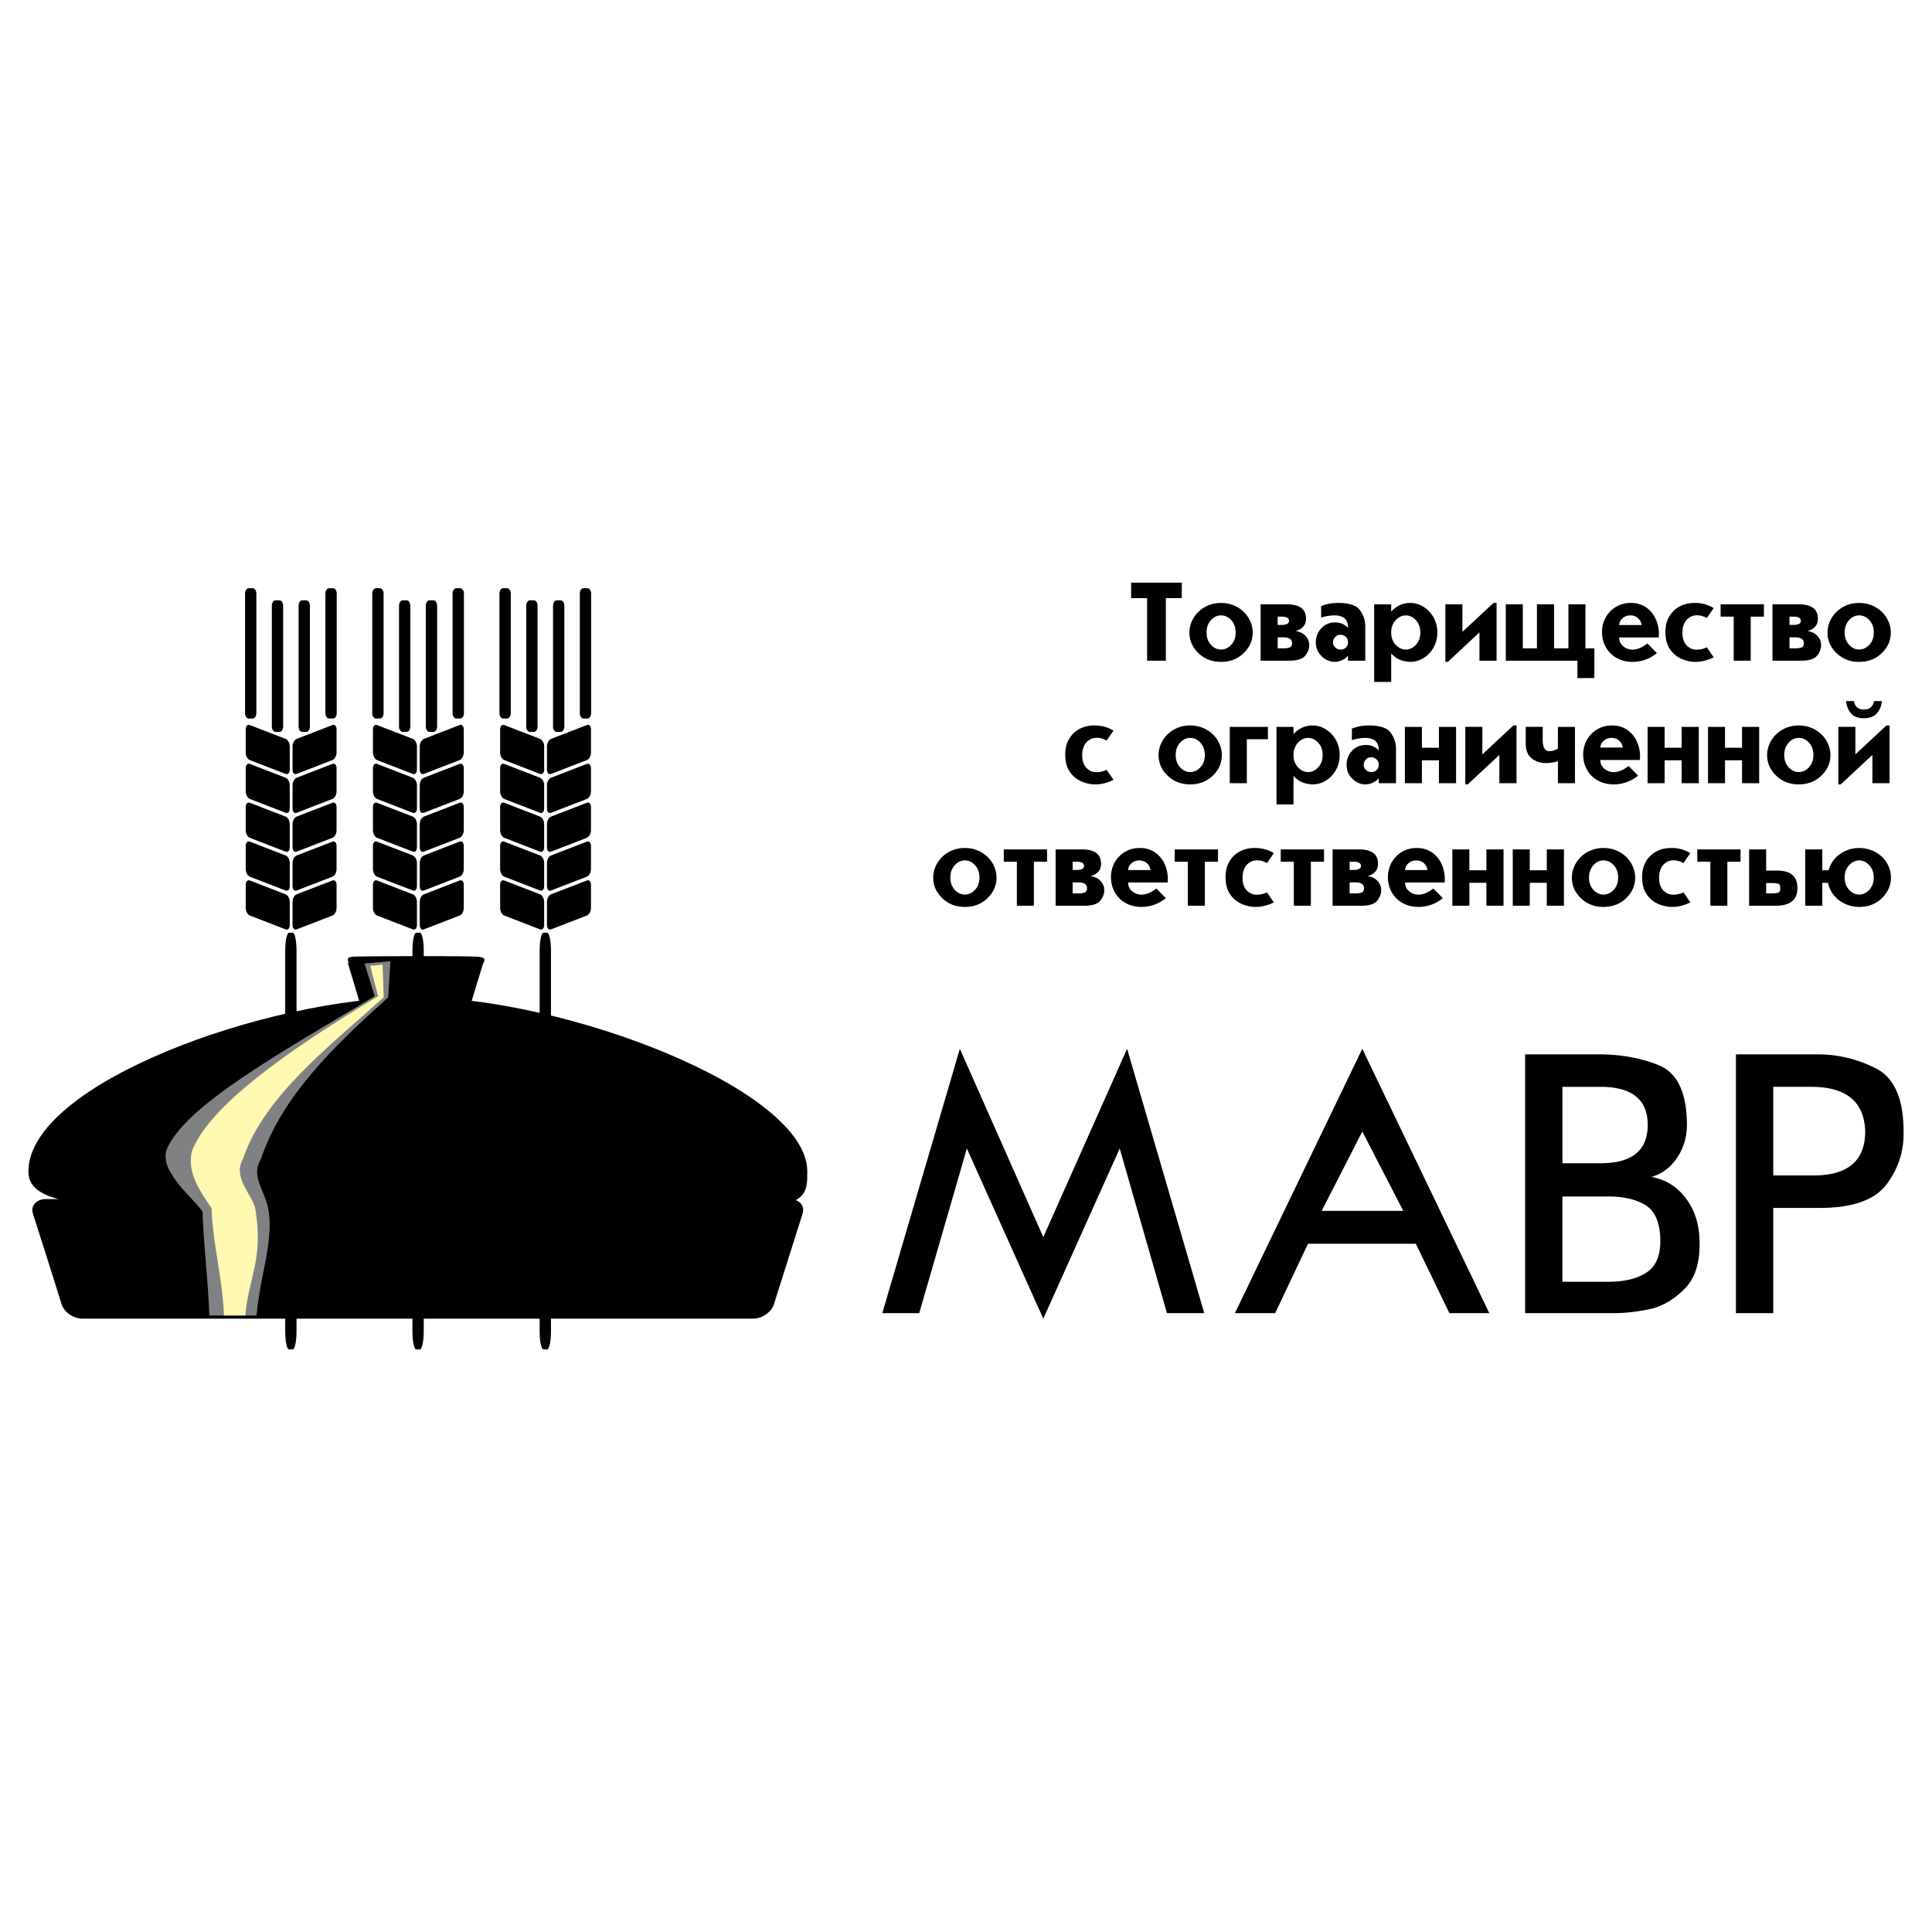
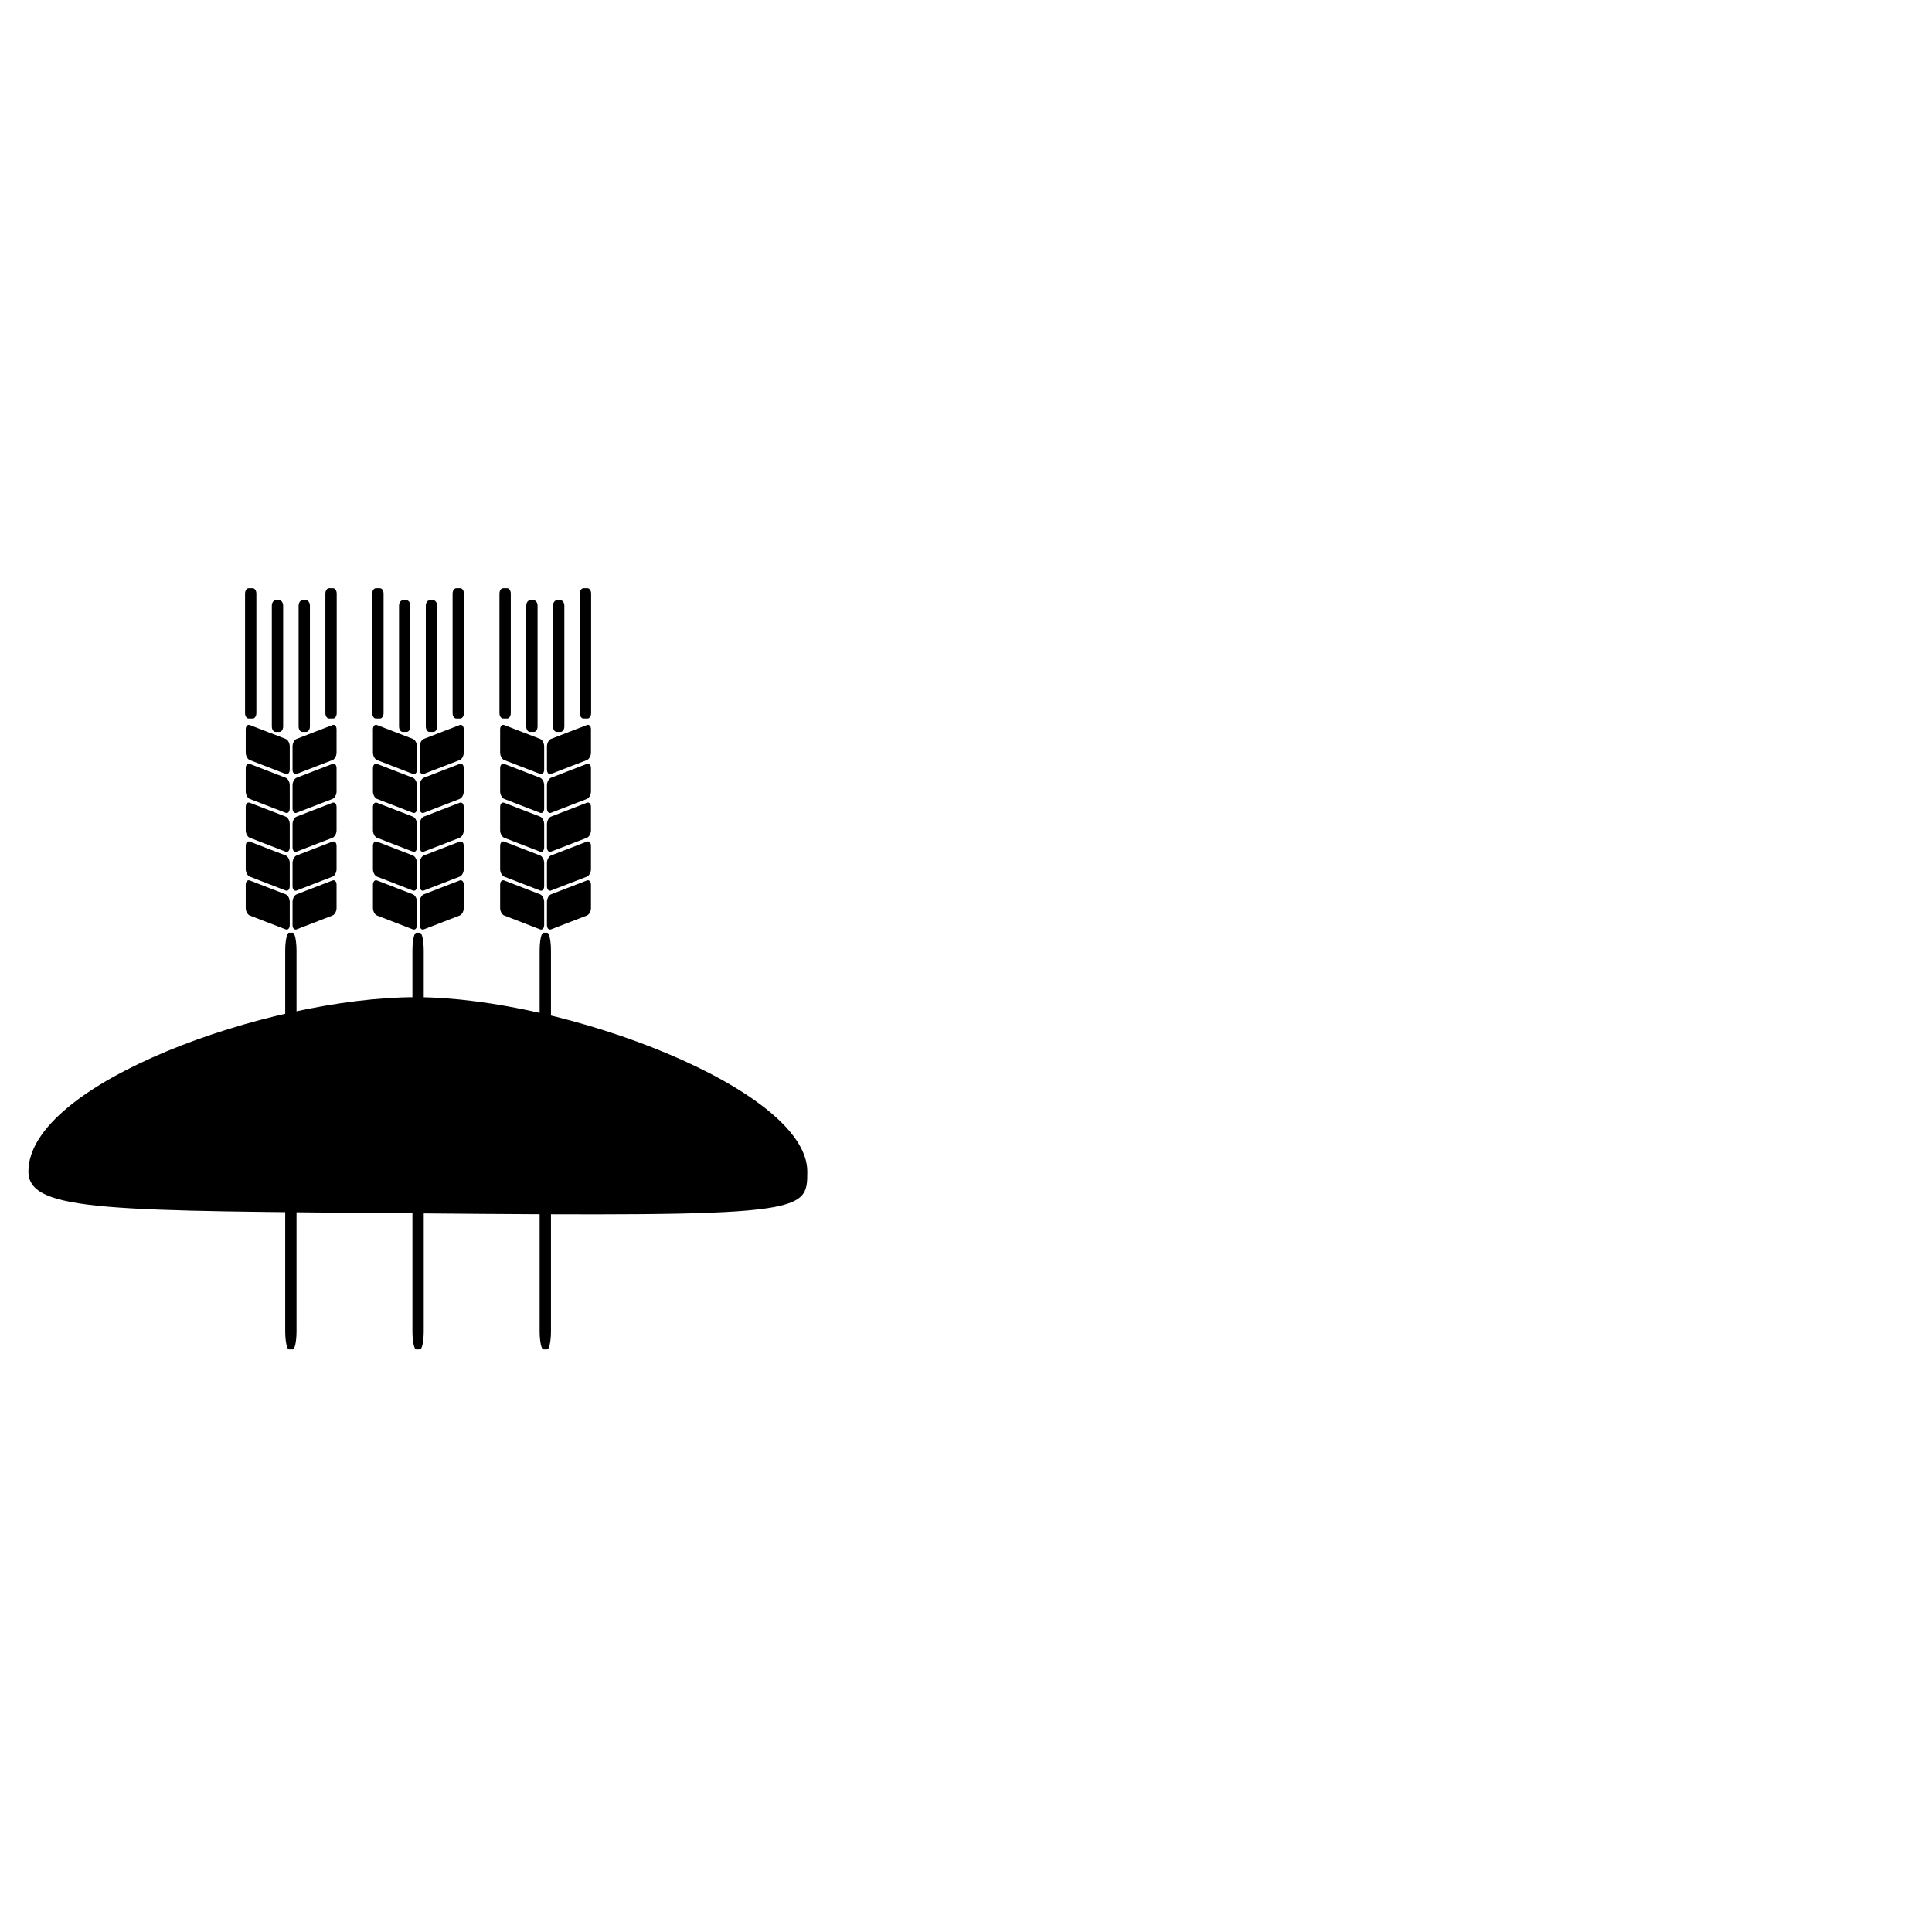
<svg xmlns="http://www.w3.org/2000/svg" width="2500" height="2500" viewBox="0 0 192.756 192.756">
  <g fill-rule="evenodd" clip-rule="evenodd">
    <path fill="#fff" d="M0 0h192.756v192.756H0V0z" />
    <path d="M29.593 89.228l3.579-1.383c.224-.086.407.108.407.434v2.314c0 .325-.183.662-.407.748l-3.579 1.383c-.224.086-.406-.109-.406-.434v-2.314c0-.325.182-.662.406-.748zM29.593 85.351l3.579-1.382c.224-.087.407.108.407.434v2.314c0 .325-.183.662-.407.748l-3.579 1.383c-.224.086-.406-.109-.406-.434V86.1c0-.326.182-.663.406-.749zM29.593 81.474l3.579-1.382c.224-.087.407.108.407.433v2.314c0 .325-.183.662-.407.748l-3.579 1.383c-.224.086-.406-.109-.406-.434v-2.313c0-.326.182-.663.406-.749zM29.593 77.597l3.579-1.383c.224-.086.407.109.407.434v2.314c0 .325-.183.662-.407.748l-3.579 1.383c-.224.087-.406-.108-.406-.434v-2.314c0-.325.182-.662.406-.748zM29.593 73.72l3.579-1.383c.224-.086.407.108.407.433v2.314c0 .325-.183.662-.407.748l-3.579 1.383c-.224.086-.406-.108-.406-.434v-2.314c0-.324.182-.661.406-.747zM28.501 89.228l-3.578-1.383c-.224-.086-.407.108-.407.434v2.314c0 .325.183.662.407.748l3.578 1.383c.224.086.407-.109.407-.434v-2.314c0-.325-.183-.662-.407-.748zM28.501 85.351l-3.578-1.382c-.224-.087-.407.108-.407.434v2.314c0 .325.183.662.407.748l3.578 1.383c.224.086.407-.109.407-.434V86.1c0-.326-.183-.663-.407-.749zM28.501 81.474l-3.578-1.382c-.224-.087-.407.108-.407.433v2.314c0 .325.183.662.407.748l3.578 1.383c.224.086.407-.109.407-.434v-2.313c0-.326-.183-.663-.407-.749zM28.501 77.597l-3.578-1.383c-.224-.086-.407.109-.407.434v2.314c0 .325.183.662.407.748l3.578 1.383c.224.087.407-.108.407-.434v-2.314c0-.325-.183-.662-.407-.748zM28.501 73.72l-3.578-1.383c-.224-.086-.407.108-.407.433v2.314c0 .325.183.662.407.748l3.578 1.383c.224.086.407-.108.407-.434v-2.314c0-.324-.183-.661-.407-.747zM28.833 93.057h.375c.207 0 .377.813.377 1.808v37.956c0 .994-.17 1.809-.377 1.809h-.375c-.208 0-.377-.814-.377-1.809V94.865c0-.994.17-1.808.377-1.808zM27.48 59.895h.41c.198 0 .36.245.36.544v12.038c0 .3-.162.544-.36.544h-.41c-.198 0-.36-.245-.36-.544V60.439c0-.299.162-.544.36-.544zM32.824 58.687h.41c.198 0 .36.242.36.539v11.921c0 .296-.162.539-.36.539h-.41c-.198 0-.36-.243-.36-.539V59.225c0-.296.161-.538.36-.538zM30.152 59.895h.409c.198 0 .36.245.36.544v12.038c0 .3-.162.544-.36.544h-.409c-.198 0-.36-.245-.36-.544V60.439c0-.299.162-.544.36-.544zM24.808 58.687h.41c.198 0 .36.242.36.539v11.921c0 .296-.162.539-.36.539h-.41c-.198 0-.36-.243-.36-.539V59.225c0-.296.162-.538.36-.538zM42.285 89.228l3.578-1.383c.224-.086.407.108.407.434v2.314c0 .325-.183.662-.407.748l-3.578 1.383c-.224.086-.407-.109-.407-.434v-2.314c-.001-.325.183-.662.407-.748zM42.285 85.351l3.578-1.382c.224-.087.407.108.407.434v2.314c0 .325-.183.662-.407.748l-3.578 1.383c-.224.086-.407-.109-.407-.434V86.1c-.001-.326.183-.663.407-.749zM42.285 81.474l3.578-1.382c.224-.087.407.108.407.433v2.314c0 .325-.183.662-.407.748l-3.578 1.383c-.224.086-.407-.109-.407-.434v-2.313c-.001-.326.183-.663.407-.749zM42.285 77.597l3.578-1.383c.224-.086.407.109.407.434v2.314c0 .325-.183.662-.407.748l-3.578 1.383c-.224.087-.407-.108-.407-.434v-2.314c-.001-.325.183-.662.407-.748zM42.285 73.72l3.578-1.383c.224-.086.407.108.407.433v2.314c0 .325-.183.662-.407.748l-3.578 1.383c-.224.086-.407-.108-.407-.434v-2.314c-.001-.324.183-.661.407-.747zM41.193 89.228l-3.578-1.383c-.224-.086-.406.108-.406.434v2.314c0 .325.183.662.406.748l3.578 1.383c.224.086.407-.109.407-.434v-2.314c0-.325-.183-.662-.407-.748zM41.193 85.351l-3.578-1.382c-.224-.087-.406.108-.406.434v2.314c0 .325.183.662.406.748l3.578 1.383c.224.086.407-.109.407-.434V86.1c0-.326-.183-.663-.407-.749zM41.193 81.474l-3.578-1.382c-.224-.087-.406.108-.406.433v2.314c0 .325.183.662.406.748l3.578 1.383c.224.086.407-.109.407-.434v-2.313c0-.326-.183-.663-.407-.749zM41.193 77.597l-3.578-1.383c-.224-.086-.406.109-.406.434v2.314c0 .325.183.662.406.748l3.578 1.383c.224.087.407-.108.407-.434v-2.314c0-.325-.183-.662-.407-.748zM41.193 73.72l-3.578-1.383c-.224-.086-.406.108-.406.433v2.314c0 .325.183.662.406.748l3.578 1.383c.224.086.407-.108.407-.434v-2.314c0-.324-.183-.661-.407-.747zM41.525 93.057h.375c.208 0 .377.813.377 1.808v37.956c0 .994-.17 1.809-.377 1.809h-.375c-.207 0-.377-.814-.377-1.809V94.865c-.001-.994.17-1.808.377-1.808zM40.171 59.895h.41c.198 0 .36.245.36.544v12.038c0 .3-.162.544-.36.544h-.41c-.198 0-.36-.245-.36-.544V60.439c.001-.299.163-.544.36-.544zM45.515 58.687h.41c.198 0 .36.242.36.539v11.921c0 .296-.162.539-.36.539h-.41c-.198 0-.36-.243-.36-.539V59.225c0-.296.162-.538.36-.538zM42.843 59.895h.41c.198 0 .36.245.36.544v12.038c0 .3-.162.544-.36.544h-.41c-.198 0-.36-.245-.36-.544V60.439c0-.299.162-.544.36-.544zM37.5 58.687h.41c.198 0 .36.242.36.539v11.921c0 .296-.162.539-.36.539h-.41c-.198 0-.36-.243-.36-.539V59.225c0-.296.162-.538.36-.538zM54.976 89.228l3.578-1.383c.224-.086.407.108.407.434v2.314c0 .325-.184.662-.407.748l-3.578 1.383c-.224.086-.407-.109-.407-.434v-2.314c0-.325.183-.662.407-.748zM54.976 85.351l3.578-1.382c.224-.087.407.108.407.434v2.314c0 .325-.184.662-.407.748l-3.578 1.383c-.224.086-.407-.109-.407-.434V86.1c0-.326.183-.663.407-.749zM54.976 81.474l3.578-1.382c.224-.087.407.108.407.433v2.314c0 .325-.184.662-.407.748l-3.578 1.383c-.224.086-.407-.109-.407-.434v-2.313c0-.326.183-.663.407-.749zM54.976 77.597l3.578-1.383c.224-.086.407.109.407.434v2.314c0 .325-.184.662-.407.748l-3.578 1.383c-.224.087-.407-.108-.407-.434v-2.314c0-.325.183-.662.407-.748zM54.976 73.72l3.578-1.383c.224-.086.407.108.407.433v2.314c0 .325-.184.662-.407.748l-3.578 1.383c-.224.086-.407-.108-.407-.434v-2.314c0-.324.183-.661.407-.747zM53.885 89.228l-3.579-1.383c-.224-.086-.407.108-.407.434v2.314c0 .325.183.662.407.748l3.579 1.383c.224.086.407-.109.407-.434v-2.314c0-.325-.184-.662-.407-.748zM53.885 85.351l-3.579-1.382c-.224-.087-.407.108-.407.434v2.314c0 .325.183.662.407.748l3.579 1.383c.224.086.407-.109.407-.434V86.1c0-.326-.184-.663-.407-.749zM53.885 81.474l-3.579-1.382c-.224-.087-.407.108-.407.433v2.314c0 .325.183.662.407.748l3.579 1.383c.224.086.407-.109.407-.434v-2.313c0-.326-.184-.663-.407-.749zM53.885 77.597l-3.579-1.383c-.224-.086-.407.109-.407.434v2.314c0 .325.183.662.407.748l3.579 1.383c.224.087.407-.108.407-.434v-2.314c0-.325-.184-.662-.407-.748zM53.885 73.72l-3.579-1.383c-.224-.086-.407.108-.407.433v2.314c0 .325.183.662.407.748l3.579 1.383c.224.086.407-.108.407-.434v-2.314c0-.324-.184-.661-.407-.747zM54.217 93.057h.375c.208 0 .378.813.378 1.808v37.956c0 .994-.17 1.809-.378 1.809h-.375c-.208 0-.377-.814-.377-1.809V94.865c-.001-.994.169-1.808.377-1.808zM52.863 59.895h.41c.198 0 .36.245.36.544v12.038c0 .3-.162.544-.36.544h-.41c-.198 0-.36-.245-.36-.544V60.439c0-.299.162-.544.36-.544zM58.207 58.687h.41c.198 0 .36.242.36.539v11.921c0 .296-.162.539-.36.539h-.41c-.198 0-.36-.243-.36-.539V59.225c0-.296.162-.538.36-.538zM55.535 59.895h.41c.198 0 .36.245.36.544v12.038c0 .3-.162.544-.36.544h-.41c-.198 0-.36-.245-.36-.544V60.439c0-.299.162-.544.36-.544zM50.191 58.687h.41c.198 0 .36.242.36.539v11.921c0 .296-.162.539-.36.539h-.41c-.198 0-.36-.243-.36-.539V59.225c0-.296.162-.538.36-.538z" />
    <path d="M41.475 99.488c14.869 0 39.069 9.205 39.069 17.391 0 4.174 0 4.521-39.069 4.174-30.402-.271-38.64-.098-38.64-4.174-.001-8.779 23.895-17.391 38.64-17.391z" />
-     <path d="M4.622 119.631h74.126c.987 0 1.578.65 1.329 1.443-.474 1.51-.956 3.016-1.43 4.523s-.957 3.016-1.43 4.521c-.249.795-1.189 1.445-2.083 1.445H8.219c-.894 0-1.826-.65-2.075-1.445-.473-1.506-.944-3.016-1.422-4.521-.479-1.508-.964-3.014-1.438-4.523-.248-.793.351-1.443 1.338-1.443zM36.173 100.969l-1.466-4.871c.279.018-.457-.6.543-.651 1.001-.051 11.366-.089 12.414.009 1.049.098.6.458.508.76l-1.454 4.754H36.173v-.001zM104.09 123.426l8.361-18.787 7.699 26.375h-3.721l-4.715-16.43-7.625 16.982-7.625-16.982-4.752 16.43h-3.684l7.736-26.375 8.326 18.787zm26.412.662l-3.279 6.926h-4.016l12.709-26.375 12.672 26.375h-3.979l-3.352-6.926h-10.755zm1.363-3.277h8.141l-4.09-7.92-4.051 7.92zm20.297 10.203v-25.822h7.293c2.262 0 4.273.363 6.041 1.086 1.768.725 2.703 2.547 2.799 5.471.074 1.377-.221 2.584-.883 3.629-.664 1.045-1.547 1.727-2.652 2.045 1.377.244 2.5.924 3.369 2.043.871 1.119 1.346 2.449 1.42 3.998.123 2.283-.355 3.979-1.438 5.082-1.082 1.105-2.252 1.793-3.518 2.064s-2.473.404-3.629.404h-8.802zm3.721-14.955h3.793c3.191 0 4.766-1.312 4.715-3.941-.051-2.455-1.621-3.684-4.715-3.684h-3.793v7.625zm0 11.824h4.566c1.672 0 2.971-.328 3.904-.977.936-.648 1.363-1.801 1.289-3.443-.072-1.621-.584-2.707-1.527-3.26-.945-.553-2.156-.83-3.629-.83h-4.604v8.51h.001zm21.033-7.367v10.498h-3.721v-25.822h8.141c2.039 0 3.979.465 5.82 1.4 1.842.934 2.762 3.033 2.762 6.299.051 1.938-.516 3.697-1.693 5.268-1.18 1.57-3.404 2.357-6.668 2.357h-4.641zm0-3.243h4.014c3.486 0 5.209-1.51 5.158-4.531-.148-2.873-1.939-4.309-5.379-4.309h-3.793v8.84zM114.447 65.917v-6.24h-1.594v-1.549h5.055v1.549h-1.592v6.24h-1.869zm4.221-2.81c0-.506.137-.988.41-1.448a3.01 3.01 0 0 1 1.133-1.095c.48-.271 1.018-.406 1.609-.406s1.129.135 1.613.406a3 3 0 0 1 1.137 1.095c.275.459.412.941.412 1.448 0 .791-.301 1.476-.902 2.057-.604.581-1.355.871-2.26.871-.898 0-1.648-.29-2.25-.871s-.902-1.267-.902-2.057zm1.709 0c0 .492.146.897.438 1.218.293.32.627.48 1.006.48.385 0 .725-.159 1.02-.475.295-.317.443-.726.443-1.224s-.145-.908-.438-1.229c-.293-.32-.635-.481-1.025-.481-.385 0-.723.162-1.01.486-.29.326-.434.733-.434 1.225zm5.396-2.811h2.629c1.254 0 1.887.466 1.902 1.4.006.348-.088.626-.283.833a1.61 1.61 0 0 1-.764.438c.398.043.725.197.982.459.256.263.385.581.385.951 0 .363-.135.71-.406 1.042-.271.331-.795.497-1.57.497h-2.875v-5.62zm1.7 2.052h.385c.498 0 .748-.135.748-.406 0-.278-.25-.417-.748-.417h-.385v.823zm0 2.34h.555c.293 0 .514-.034.662-.102.15-.068.221-.215.215-.443-.016-.37-.299-.555-.855-.555h-.576v1.1h-.001zm4.338-3.066v-1.154a4.387 4.387 0 0 1 1.678-.31c1.117-.007 1.854.236 2.201.732.35.496.523 1.02.523 1.576v3.451h-1.721v-.492a1.81 1.81 0 0 1-1.324.609c-.477 0-.908-.183-1.293-.55a1.838 1.838 0 0 1-.588-1.362 1.94 1.94 0 0 1 .529-1.427c.367-.395.82-.593 1.361-.593.514-.015.951.165 1.314.534.016-.827-.438-1.24-1.357-1.24a4.32 4.32 0 0 0-1.323.226zm1.912 3.184c.236.007.422-.063.561-.208a.693.693 0 0 0 .209-.497c.008-.229-.064-.413-.219-.556s-.33-.213-.529-.213c-.221 0-.4.076-.539.229s-.209.326-.209.519c-.014.177.053.342.197.491a.752.752 0 0 0 .529.235zm5.076-4.51v.727c.52-.577 1.158-.865 1.912-.865.465 0 .904.13 1.32.39.416.261.75.613 1 1.058.248.445.373.946.373 1.501 0 .549-.125 1.046-.373 1.49a2.86 2.86 0 0 1-1 1.053 2.468 2.468 0 0 1-1.32.385c-.24 0-.537-.052-.887-.155-.348-.103-.689-.332-1.025-.689v2.842H137.1v-7.736h1.699v-.001zm0 2.811c0 .492.148.897.443 1.218.295.32.641.48 1.031.48.369 0 .701-.16.994-.48.293-.321.438-.727.438-1.218 0-.342-.068-.64-.203-.893-.135-.252-.314-.453-.539-.598s-.455-.219-.689-.219c-.391 0-.736.162-1.031.486s-.444.732-.444 1.224zm8.805-.011l-3.152 2.938h-.246v-5.738h1.699v2.746l3.1-2.885h.309v5.759h-1.709v-2.82h-.001zm2.628 2.821v-5.621h1.699v4.392h1.41v-4.392h1.709v4.392h1.432v-4.392h1.699v4.392h.887v2.959h-1.688v-1.731h-7.148v.001zm14.127-1.72l.951.962a3.8 3.8 0 0 1-2.426.876c-.592 0-1.115-.127-1.572-.379a2.747 2.747 0 0 1-1.062-1.021 2.956 2.956 0 0 1-.412-1.4 3 3 0 0 1 .316-1.544c.238-.466.582-.839 1.031-1.117s.951-.417 1.506-.417c.449-.007.855.079 1.219.256s.668.427.918.748.434.693.551 1.117c.117.423.154.864.113 1.32h-3.943c-.008.321.105.593.336.817.23.225.514.354.85.39.519.044 1.062-.159 1.624-.608zm-.578-1.838a1.087 1.087 0 0 0-1.121-.962c-.293 0-.545.09-.76.267a.966.966 0 0 0-.352.695h2.233zm7.192-1.689l-.684.994c-.385-.22-.768-.31-1.148-.267a1.33 1.33 0 0 0-.93.523c-.238.306-.357.716-.357 1.229.006.541.148.955.422 1.24s.607.428.998.428c.357 0 .695-.079 1.016-.235l.684.994c-.148.092-.396.192-.742.299s-.711.16-1.096.16c-.441 0-.891-.096-1.346-.289s-.84-.503-1.148-.935c-.311-.431-.469-.984-.477-1.662-.021-.613.098-1.148.359-1.608.26-.459.617-.808 1.072-1.047.457-.239.98-.351 1.572-.336a3.473 3.473 0 0 1 1.805.512zm1.998 5.247v-4.392h-1.303v-1.229h4.316v1.229h-1.314v4.392h-1.699zm3.869-5.621h2.629c1.254 0 1.887.466 1.902 1.4.006.348-.088.626-.283.833a1.607 1.607 0 0 1-.766.438c.4.043.727.197.984.459.256.263.385.581.385.951 0 .363-.137.71-.406 1.042-.271.331-.795.497-1.572.497h-2.873v-5.62zm1.699 2.052h.385c.498 0 .748-.135.748-.406 0-.278-.25-.417-.748-.417h-.385v.823zm0 2.34h.555c.293 0 .514-.034.662-.102.15-.068.221-.215.215-.443-.016-.37-.299-.555-.855-.555h-.576v1.1h-.001zm3.793-1.581c0-.506.137-.988.412-1.448a2.99 2.99 0 0 1 1.131-1.095c.482-.271 1.018-.406 1.609-.406s1.129.135 1.613.406a3.02 3.02 0 0 1 1.139 1.095c.273.459.41.941.41 1.448 0 .791-.301 1.476-.902 2.057-.604.581-1.355.871-2.26.871-.898 0-1.646-.29-2.25-.871-.601-.581-.902-1.267-.902-2.057zm1.709 0c0 .492.146.897.438 1.218.293.32.627.48 1.006.48.385 0 .725-.159 1.02-.475.295-.317.443-.726.443-1.224s-.145-.908-.438-1.229c-.293-.32-.635-.481-1.025-.481-.385 0-.723.162-1.01.486-.289.326-.434.733-.434 1.225zm-72.949 9.788l-.684.994c-.385-.221-.77-.31-1.15-.267a1.334 1.334 0 0 0-.93.523c-.238.306-.357.716-.357 1.229.008.541.148.955.422 1.239.275.285.607.427 1 .427.355 0 .693-.079 1.016-.235l.684.994c-.15.092-.396.192-.742.299-.348.107-.711.16-1.096.16-.443 0-.891-.096-1.348-.289a2.683 2.683 0 0 1-1.148-.935c-.309-.431-.469-.984-.475-1.661-.021-.613.098-1.149.357-1.608s.619-.808 1.074-1.047.979-.351 1.57-.336a3.476 3.476 0 0 1 1.807.513zm4.498 2.436c0-.506.137-.988.412-1.448.273-.459.65-.824 1.133-1.096.48-.271 1.016-.406 1.607-.406s1.129.135 1.613.406.865.636 1.139 1.096.41.941.41 1.448c0 .791-.301 1.476-.902 2.057s-1.355.871-2.26.871c-.898 0-1.646-.29-2.25-.871-.601-.581-.902-1.266-.902-2.057zm1.709 0c0 .492.146.897.439 1.218.291.32.625.481 1.004.481.385 0 .725-.159 1.02-.476s.443-.726.443-1.224-.145-.908-.438-1.229c-.293-.32-.635-.48-1.025-.48-.385 0-.721.162-1.01.486-.289.325-.433.732-.433 1.224zm9.201-2.81v1.229h-2.105v4.392h-1.699v-5.62h3.804v-.001zm2.553 0v.727c.52-.577 1.158-.866 1.914-.866.463 0 .902.129 1.318.39.418.26.75.613 1 1.058.25.445.373.945.373 1.501 0 .549-.123 1.046-.373 1.491s-.582.796-1 1.053a2.474 2.474 0 0 1-1.318.384 3.23 3.23 0 0 1-.887-.155c-.35-.103-.691-.333-1.027-.689v2.842h-1.697v-7.736h1.697zm0 2.81c0 .492.148.897.443 1.218.297.32.641.481 1.031.481.371 0 .703-.161.994-.481.293-.321.439-.727.439-1.218 0-.342-.068-.64-.203-.892s-.316-.453-.541-.599-.453-.219-.689-.219c-.391 0-.734.162-1.031.486-.295.325-.443.732-.443 1.224zm5.824-1.485v-1.154a4.387 4.387 0 0 1 1.678-.31c1.119-.007 1.854.237 2.201.732.35.496.523 1.021.523 1.576v3.451h-1.721v-.491a1.813 1.813 0 0 1-1.324.609c-.477 0-.908-.183-1.293-.55s-.58-.821-.588-1.362a1.943 1.943 0 0 1 .529-1.426 1.78 1.78 0 0 1 1.363-.593c.512-.015.949.164 1.312.534.016-.827-.438-1.239-1.355-1.239a4.27 4.27 0 0 0-1.325.223zm1.912 3.184c.236.006.424-.063.562-.208s.207-.312.207-.497a.684.684 0 0 0-.219-.556.75.75 0 0 0-.529-.213c-.219 0-.4.076-.539.229s-.209.326-.209.518c-.014.178.053.342.199.492.145.15.321.228.528.235zm5.076-1.175v2.286h-1.699v-5.62h1.699v2.083h1.699v-2.083h1.709v5.62h-1.709v-2.286h-1.699zm7.727-.535l-3.152 2.938h-.246V72.52h1.699v2.746l3.098-2.885h.311v5.759h-1.709v-2.82h-.001zm5.834-.609l.01-2.19h1.699v5.62h-1.699V75.94a3.83 3.83 0 0 1-1.152.192c-.594 0-1.084-.159-1.477-.476-.391-.316-.586-.817-.586-1.501V72.52h1.697v1.346c0 .72.229 1.08.686 1.08.212.001.486-.078.822-.235zm7.053 1.71l.951.961a3.795 3.795 0 0 1-2.426.876c-.592 0-1.115-.126-1.572-.379-.455-.252-.811-.593-1.062-1.02s-.391-.894-.412-1.4a3 3 0 0 1 .316-1.544c.238-.466.582-.839 1.031-1.117s.951-.417 1.506-.417c.449-.007.855.079 1.219.256s.67.428.92.748c.248.321.432.693.549 1.117.117.423.154.864.113 1.319h-3.943c-.008.32.105.593.336.817.23.224.514.354.85.39.518.045 1.061-.158 1.624-.607zm-.579-1.838a1.087 1.087 0 0 0-1.121-.962c-.293 0-.545.089-.76.267a.964.964 0 0 0-.352.694h2.233v.001zm4.18 1.272v2.286h-1.699v-5.62h1.699v2.083h1.697v-2.083h1.711v5.62h-1.711v-2.286h-1.697zm6.025 0v2.286h-1.699v-5.62h1.699v2.083h1.699v-2.083h1.709v5.62h-1.709v-2.286h-1.699zm4.2-.524c0-.506.139-.988.412-1.448s.652-.824 1.133-1.096c.48-.271 1.016-.406 1.607-.406s1.129.135 1.613.406.865.636 1.139 1.096.412.941.412 1.448c0 .791-.301 1.476-.904 2.057-.602.581-1.355.871-2.26.871-.898 0-1.646-.29-2.248-.871-.604-.581-.904-1.266-.904-2.057zm1.711 0c0 .492.145.897.438 1.218.293.32.627.481 1.004.481.385 0 .727-.159 1.021-.476s.443-.726.443-1.224-.146-.908-.439-1.229c-.291-.32-.633-.48-1.025-.48-.385 0-.721.162-1.01.486-.29.325-.432.732-.432 1.224zm8.793-.011l-3.152 2.938h-.246V72.52h1.699v2.746l3.1-2.885h.309v5.759h-1.709v-2.82h-.001zm-1.848-5.374c.105.562.441.844 1.004.844s.902-.282 1.016-.844h.779a2.049 2.049 0 0 1-.471 1.181c-.283.353-.732.529-1.346.529-.592 0-1.021-.171-1.293-.514a2.22 2.22 0 0 1-.471-1.196h.782zM93.108 87.555c0-.506.137-.988.411-1.448s.651-.824 1.133-1.095a3.213 3.213 0 0 1 1.608-.406c.591 0 1.129.135 1.613.406s.865.636 1.139 1.095.41.941.41 1.448c0 .791-.299 1.476-.902 2.057-.602.581-1.355.871-2.26.871-.898 0-1.647-.29-2.25-.871-.602-.581-.902-1.266-.902-2.057zm1.709 0c0 .492.145.897.438 1.219.292.32.626.48 1.004.48.385 0 .725-.159 1.021-.476.295-.316.443-.725.443-1.224 0-.498-.146-.908-.439-1.229-.292-.321-.634-.481-1.025-.481-.385 0-.721.162-1.01.486-.288.326-.432.734-.432 1.225zm6.636 2.811v-4.392h-1.305v-1.228h4.318v1.228h-1.314v4.392h-1.699zm3.867-5.62h2.629c1.254 0 1.889.466 1.902 1.399.008.349-.086.626-.283.833a1.59 1.59 0 0 1-.764.438c.398.043.727.196.982.459.258.263.385.581.385.951 0 .364-.135.711-.406 1.042-.27.331-.795.497-1.57.497h-2.875v-5.619zm1.7 2.051h.385c.498 0 .748-.135.748-.406 0-.278-.25-.417-.748-.417h-.385v.823zm0 2.34h.557c.293 0 .512-.034.662-.102s.221-.215.213-.443c-.014-.37-.299-.556-.854-.556h-.578v1.101zm8.345-.492l.951.962a3.791 3.791 0 0 1-2.426.876c-.592 0-1.115-.127-1.57-.379a2.754 2.754 0 0 1-1.062-1.021 2.937 2.937 0 0 1-.412-1.4 3.015 3.015 0 0 1 .314-1.543 2.807 2.807 0 0 1 2.539-1.534c.447-.006.854.079 1.217.257s.67.427.92.748c.25.32.432.693.551 1.116.117.424.154.864.111 1.32h-3.943c-.006.321.105.593.338.817.23.224.514.354.848.39.521.043 1.062-.16 1.624-.609zm-.576-1.837c-.043-.292-.168-.525-.375-.7s-.455-.262-.748-.262c-.291 0-.545.089-.758.267a.96.96 0 0 0-.354.695h2.235zm3.719 3.558v-4.392h-1.305v-1.228h4.318v1.228h-1.314v4.392h-1.699zm8.58-5.247l-.684.994c-.385-.22-.77-.31-1.148-.267a1.338 1.338 0 0 0-.932.523c-.238.306-.357.716-.357 1.229.008.541.148.955.422 1.239a1.34 1.34 0 0 0 1 .428 2.3 2.3 0 0 0 1.016-.235l.684.994c-.15.092-.396.192-.742.299-.348.107-.711.16-1.096.16-.443 0-.891-.096-1.346-.288a2.679 2.679 0 0 1-1.15-.936c-.309-.431-.469-.984-.475-1.661-.021-.613.098-1.148.357-1.608.26-.459.619-.808 1.074-1.047s.979-.352 1.57-.337a3.473 3.473 0 0 1 1.807.513zm1.998 5.247v-4.392h-1.305v-1.228h4.318v1.228h-1.314v4.392h-1.699zm3.867-5.62h2.629c1.254 0 1.889.466 1.902 1.399.006.349-.086.626-.283.833a1.59 1.59 0 0 1-.764.438c.398.043.727.196.982.459.258.263.385.581.385.951 0 .364-.135.711-.406 1.042-.27.331-.795.497-1.57.497h-2.875v-5.619zm1.699 2.051h.385c.498 0 .748-.135.748-.406 0-.278-.25-.417-.748-.417h-.385v.823zm0 2.34h.557c.293 0 .512-.034.662-.102s.221-.215.213-.443c-.014-.37-.299-.556-.854-.556h-.578v1.101zm8.346-.492l.951.962a3.791 3.791 0 0 1-2.426.876c-.592 0-1.115-.127-1.57-.379a2.773 2.773 0 0 1-1.064-1.021 2.957 2.957 0 0 1-.41-1.4 3.015 3.015 0 0 1 .314-1.543 2.807 2.807 0 0 1 2.539-1.534c.447-.006.854.079 1.217.257s.67.427.92.748c.25.32.432.693.551 1.116.117.424.154.864.111 1.32h-3.943c-.006.321.105.593.338.817.23.224.514.354.85.39.519.043 1.06-.16 1.622-.609zm-.576-1.837c-.043-.292-.168-.525-.375-.7s-.455-.262-.748-.262-.545.089-.758.267a.96.96 0 0 0-.354.695h2.235zm4.178 1.271v2.287h-1.7v-5.62h1.699v2.083h1.699v-2.083h1.709v5.62h-1.709v-2.287H146.6zm6.025 0v2.287h-1.697v-5.62h1.697v2.083h1.699v-2.083h1.711v5.62h-1.711v-2.287h-1.699zm4.201-.524c0-.506.137-.988.41-1.448s.652-.824 1.133-1.095a3.22 3.22 0 0 1 1.609-.406c.59 0 1.127.135 1.613.406.484.271.863.636 1.137 1.095.275.459.412.941.412 1.448 0 .791-.301 1.476-.902 2.057-.604.581-1.355.871-2.26.871-.898 0-1.648-.29-2.25-.871-.603-.581-.902-1.266-.902-2.057zm1.709 0c0 .492.146.897.438 1.219.293.32.627.48 1.006.48.383 0 .725-.159 1.02-.476s.443-.725.443-1.224c0-.498-.145-.908-.438-1.229-.293-.321-.635-.481-1.025-.481-.385 0-.723.162-1.01.486-.289.326-.434.734-.434 1.225zm10.11-2.436l-.686.994c-.385-.22-.768-.31-1.148-.267a1.333 1.333 0 0 0-.93.523c-.238.306-.357.716-.357 1.229.006.541.148.955.422 1.239.273.285.607.428 1 .428.355 0 .693-.079 1.014-.235l.686.994c-.15.092-.398.192-.744.299-.346.107-.711.16-1.094.16-.443 0-.893-.096-1.348-.288s-.838-.504-1.148-.936c-.311-.431-.469-.984-.475-1.661-.021-.613.096-1.148.357-1.608.26-.459.617-.808 1.074-1.047.455-.239.979-.352 1.57-.337a3.481 3.481 0 0 1 1.807.513zm1.996 5.247v-4.392h-1.303v-1.228h4.316v1.228h-1.314v4.392h-1.699zm5.568-5.62v2.115h1.121c1.332 0 2 .581 2 1.741 0 1.176-.721 1.764-2.16 1.764h-2.66v-5.62h1.699zm0 4.391h.545c.299 0 .518-.027.656-.08.141-.053.209-.194.209-.422.008-.263-.062-.418-.209-.464-.145-.047-.363-.07-.656-.07h-.545v1.036zm5.6-1.058v2.287h-1.699v-5.62h1.699v2.083h.631c.197-.69.582-1.234 1.148-1.629s1.205-.593 1.918-.593a3.333 3.333 0 0 1 2.27.887c.283.271.498.587.652.951.154.364.23.733.23 1.111 0 .791-.301 1.476-.904 2.057-.602.581-1.352.871-2.248.871a3.36 3.36 0 0 1-1.395-.294c-.439-.196-.811-.475-1.117-.838s-.51-.787-.609-1.271h-.576v-.002zm2.232-.524c0 .492.148.897.443 1.219.295.32.637.48 1.021.48.369 0 .703-.16.998-.48.295-.321.443-.727.443-1.219 0-.491-.148-.899-.443-1.224-.295-.324-.629-.486-.998-.486-.385 0-.727.162-1.021.486-.295.325-.443.733-.443 1.224z" />
-     <path d="M36.373 96.128l1.011 3.265c-9.333 5.609-18.921 10.9-20.767 15.309-.711 2.289 2.694 4.803 3.592 6.191.112 3.564.561 6.791.673 10.357h4.714c.3-3.715 1.64-7.188 1.235-10.244-.307-2.314-1.908-3.49-.786-5.404 2.108-6.225 7.158-11.119 12.684-16.098l.224-3.602-2.58.226z" fill="#808183" />
-     <path d="M36.935 96.354l.786 3.039c-9.332 5.609-16.675 10.9-18.521 15.309-.711 2.289 1.01 4.465 1.908 5.854.113 3.564 1.123 7.129 1.235 10.695h2.132c.3-3.715 1.82-5.51 1.011-10.582-.225-1.408-2.357-3.152-1.235-5.066 2.108-6.225 8.505-11.119 14.031-16.098l-.112-3.264-1.235.113z" fill="#fff8b0" />
  </g>
</svg>